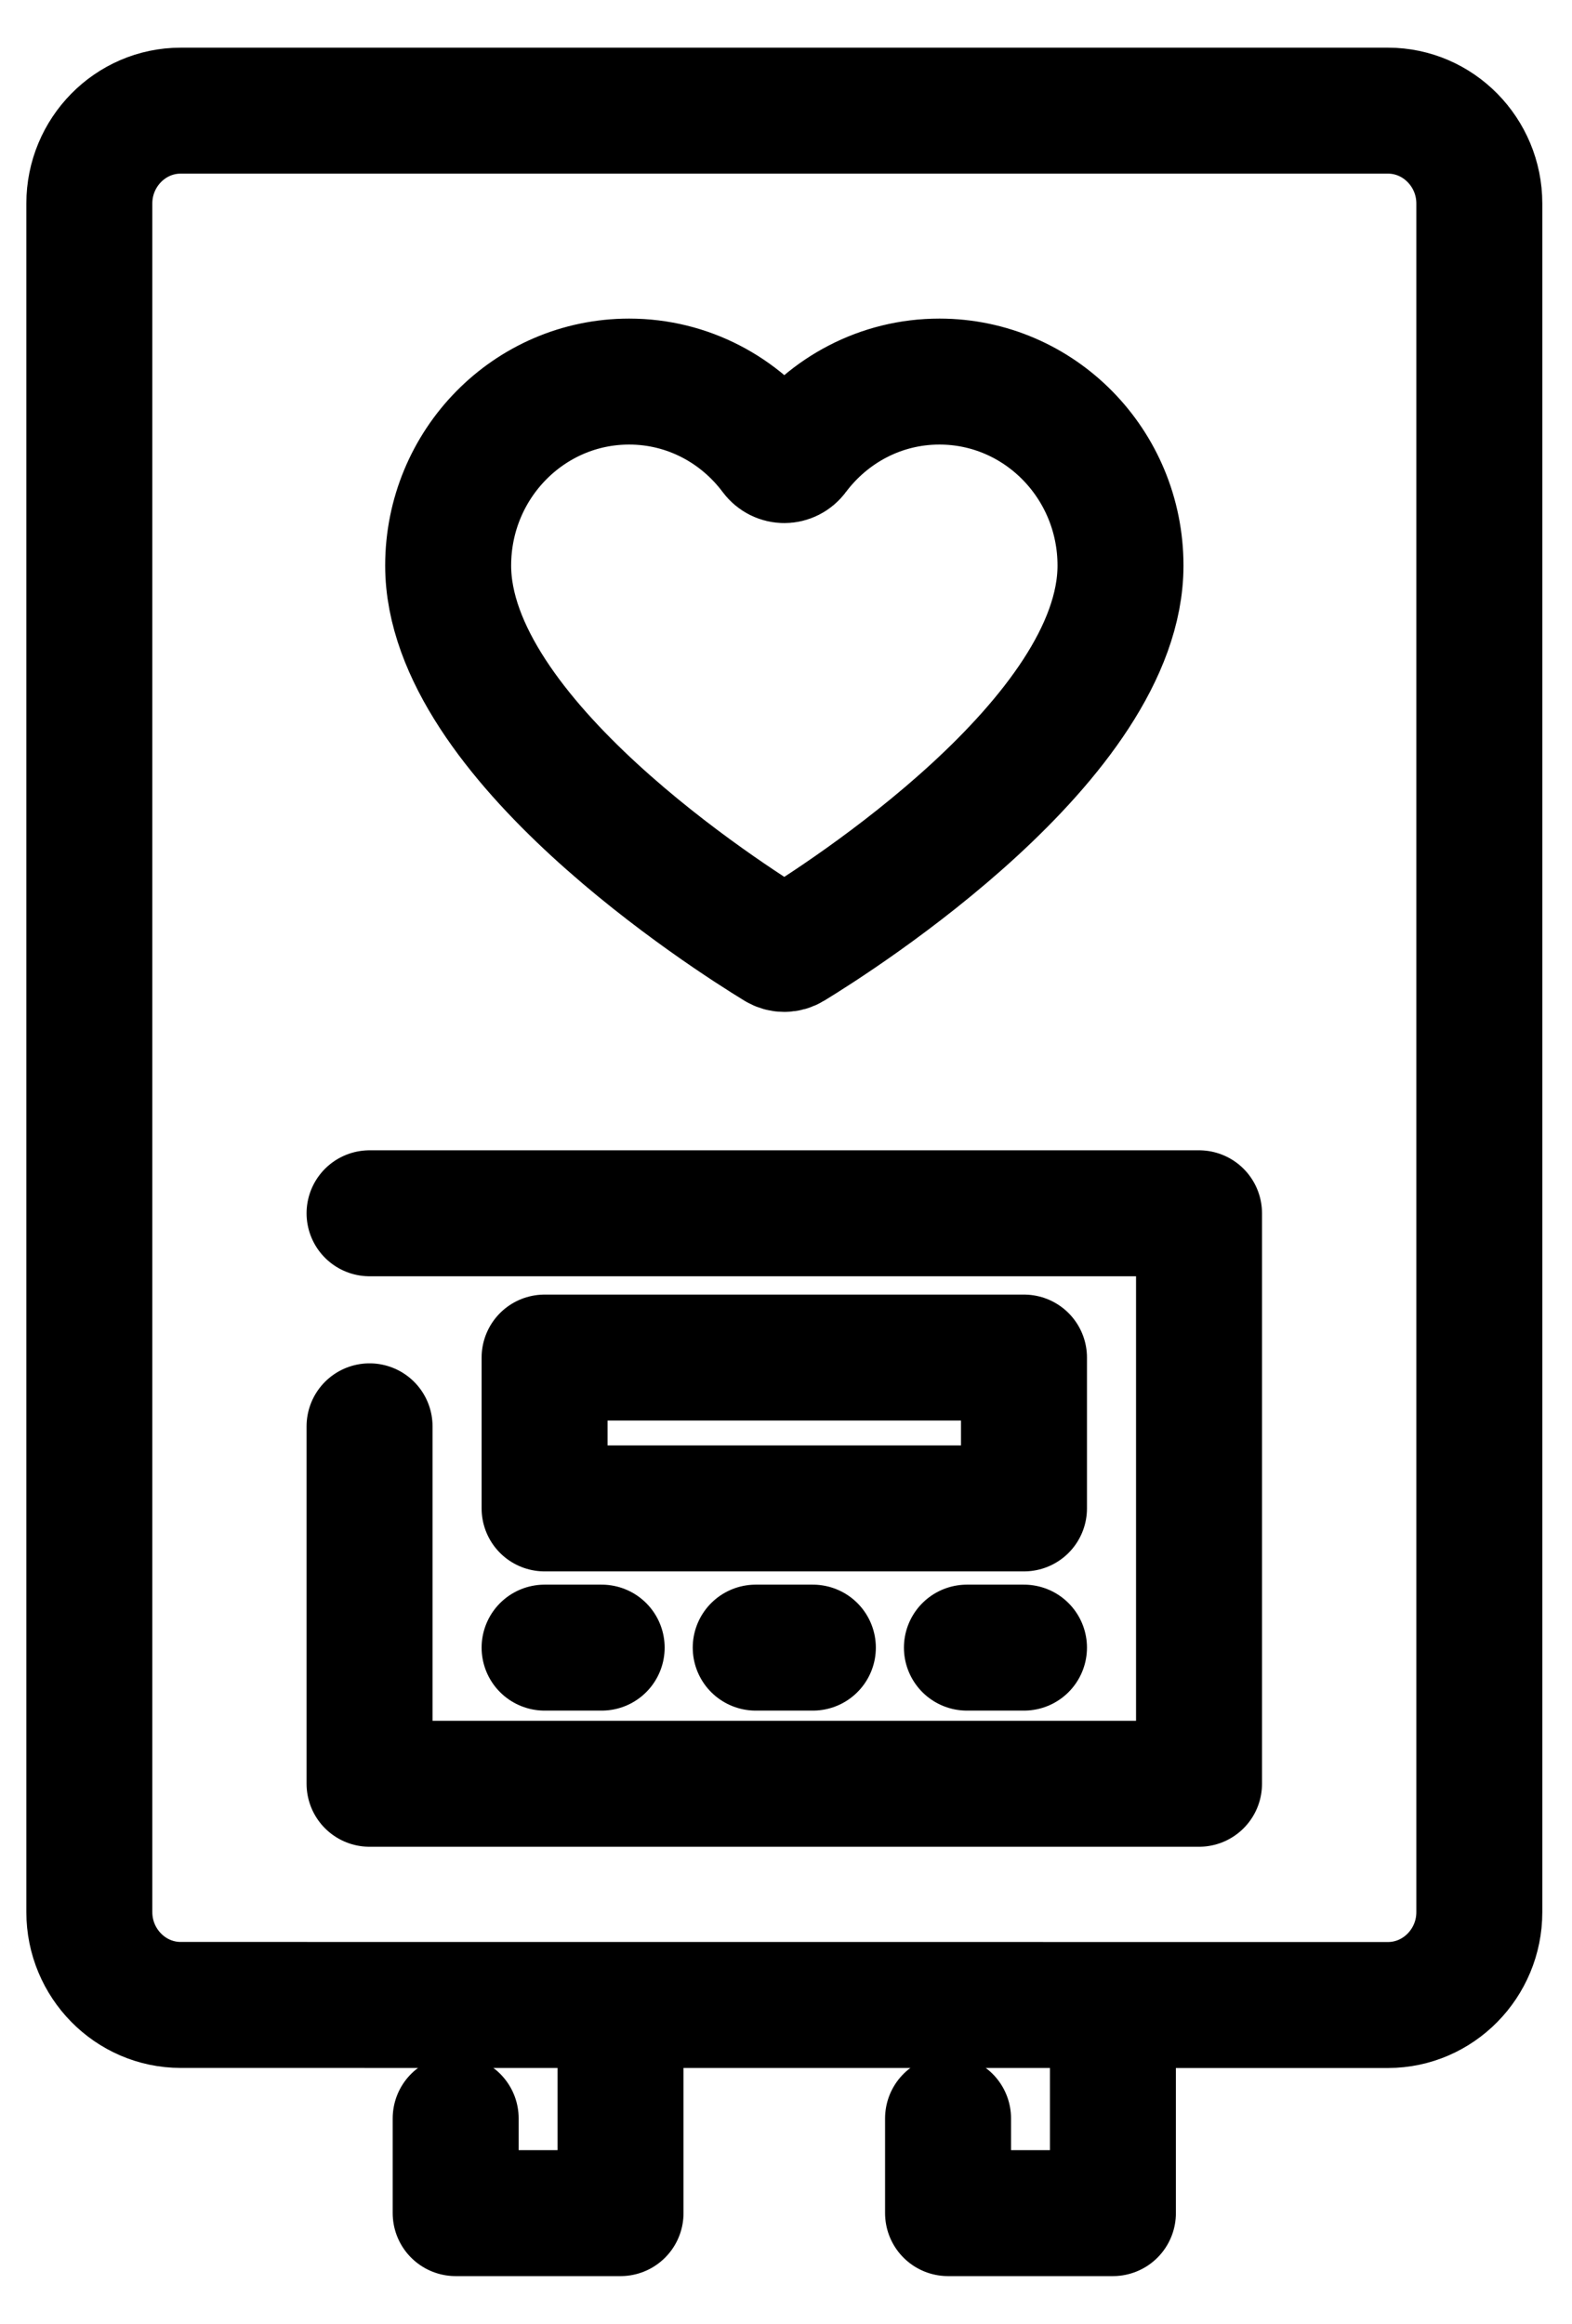
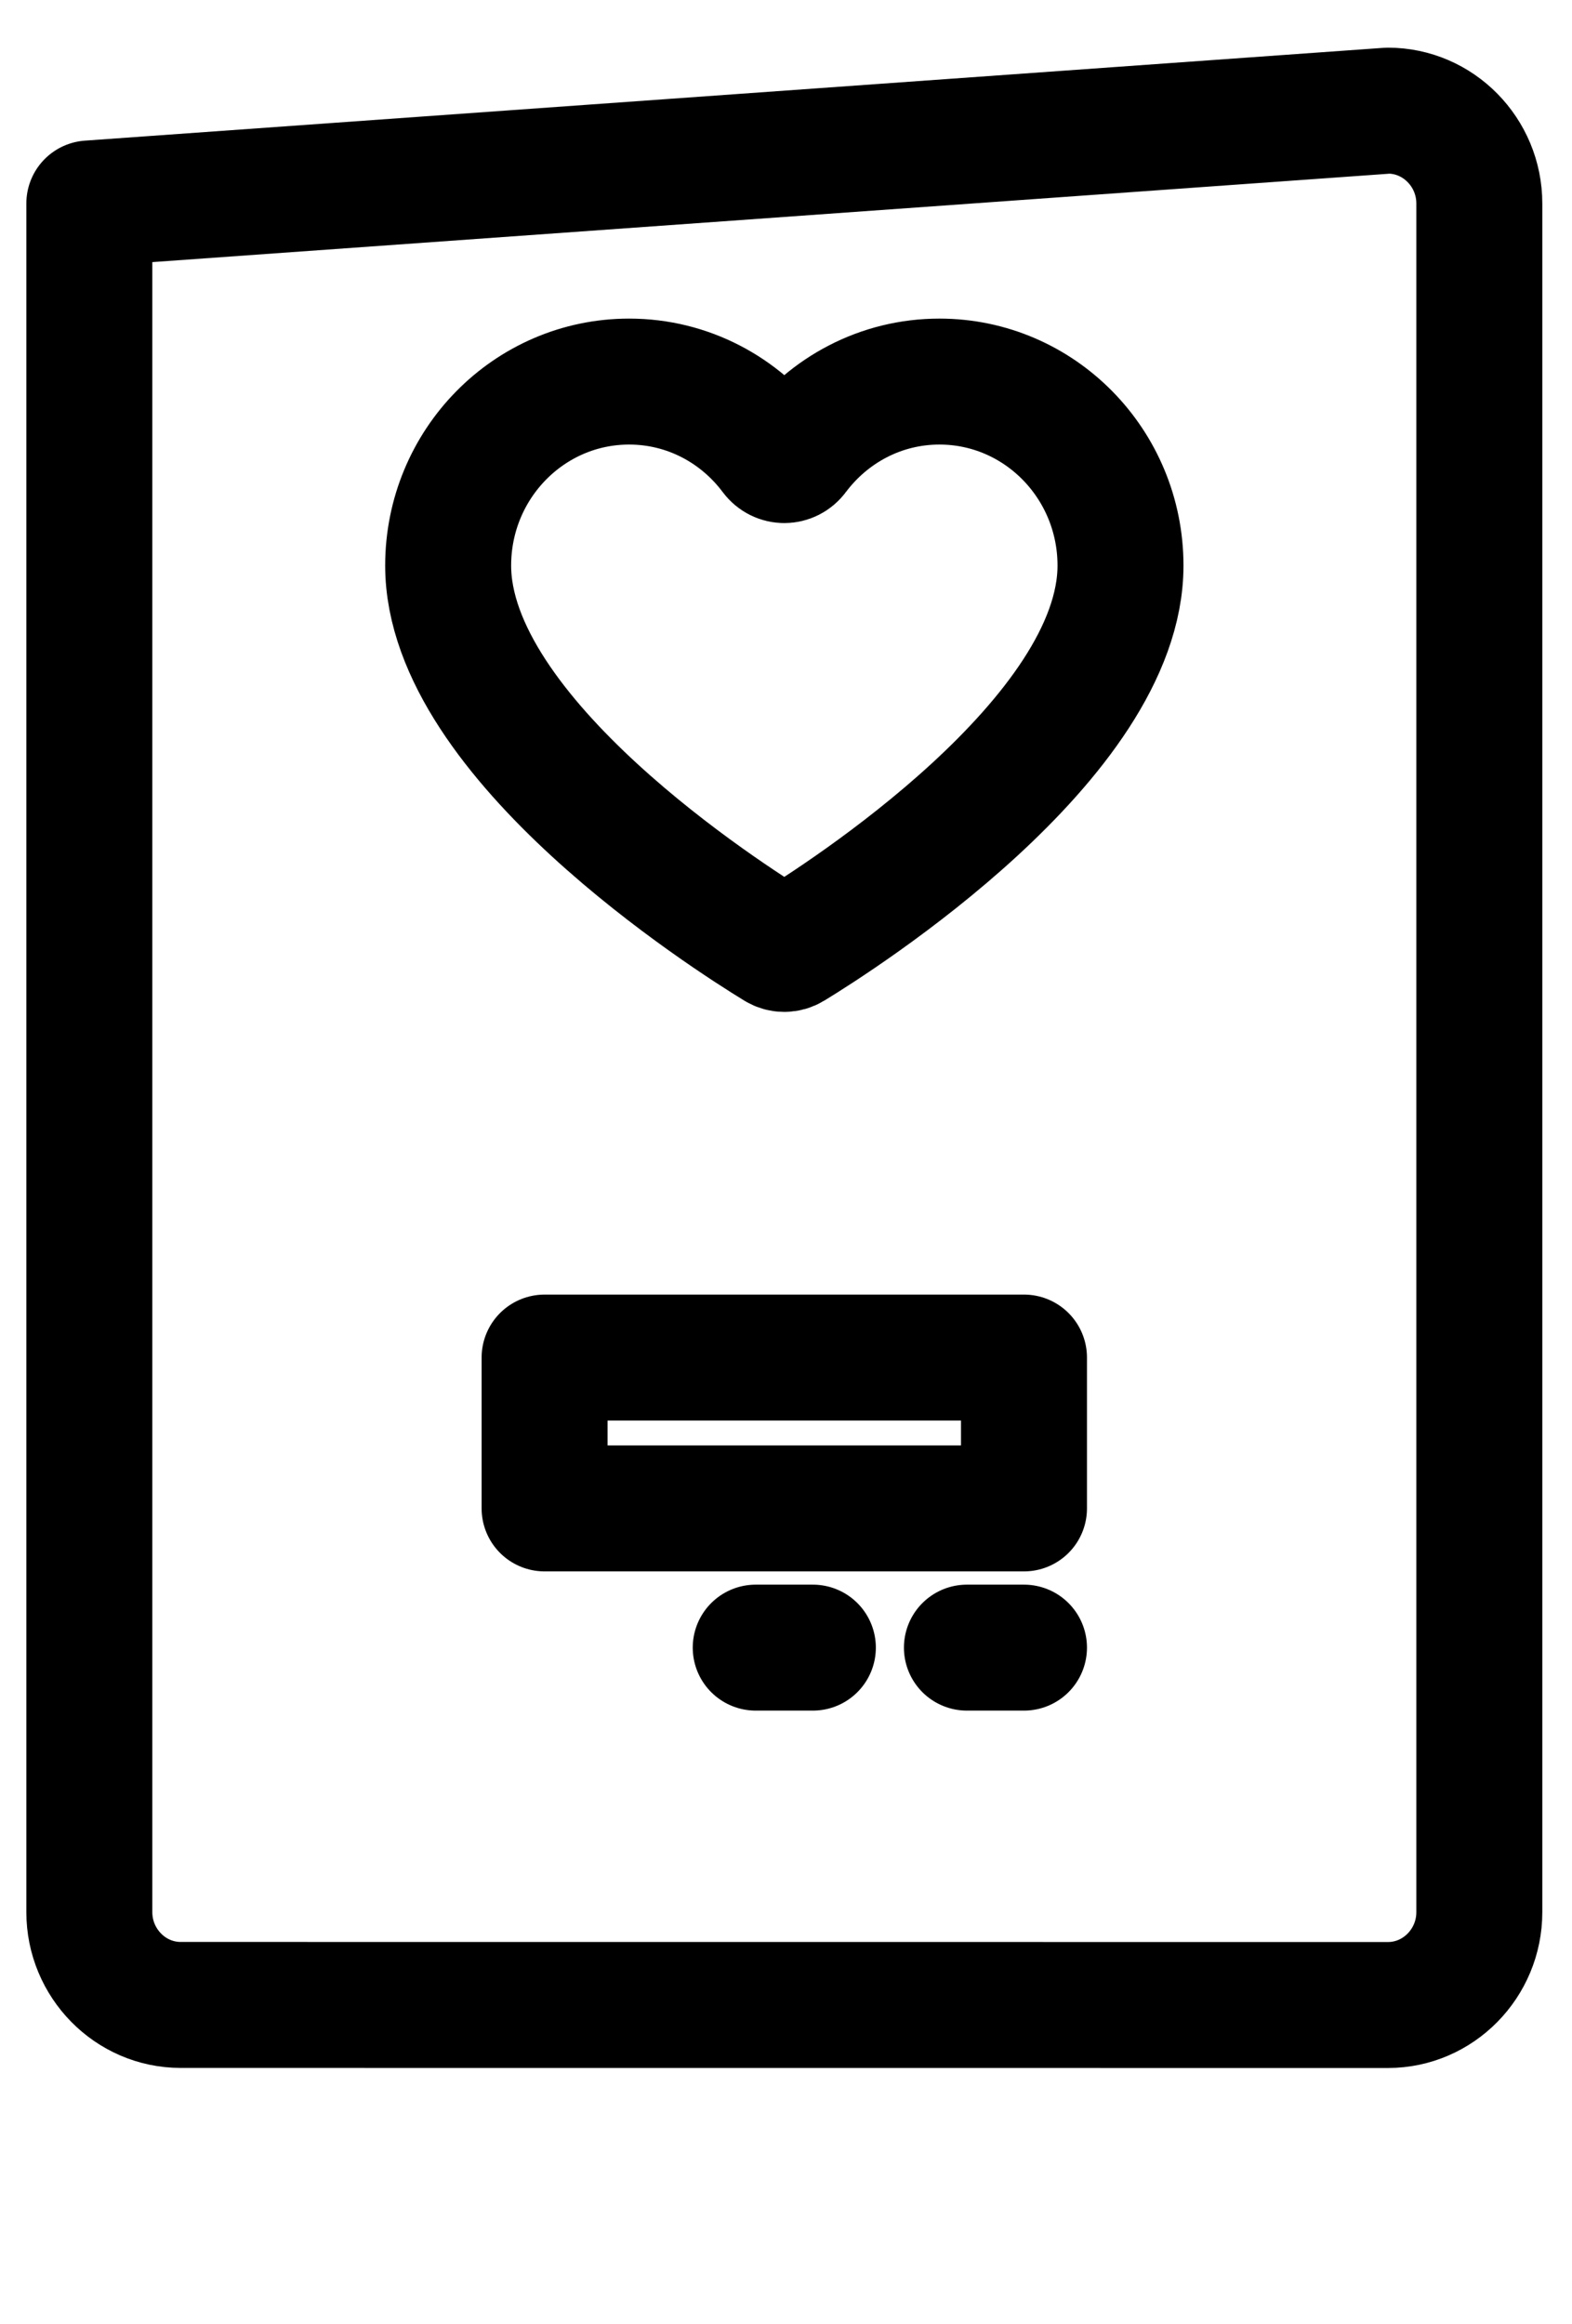
<svg xmlns="http://www.w3.org/2000/svg" xmlns:xlink="http://www.w3.org/1999/xlink" width="23px" height="34px" viewBox="0 0 23 34" version="1.1">
  <title>5ADD7FD3-31FD-4952-A306-4989146ACA7C</title>
  <defs>
    <filter color-interpolation-filters="auto" id="filter-1">
      <feColorMatrix in="SourceGraphic" type="matrix" values="0 0 0 0 0 0 0 0 0 0.71 0 0 0 0 0.8 0 0 0 1 0" />
    </filter>
    <polygon id="path-2" points="0 32.3 21.85 32.3 21.85 0 0 0" />
  </defs>
  <g id="Domestic_V6" stroke="none" stroke-width="1" fill="none" fill-rule="evenodd">
    <g id="8_SF-Domestic-Boilers-Tanks" transform="translate(-1068, -1741)">
      <g id="Boiler-Packages" transform="translate(135, 1355)">
        <g id="6/Component/Text+Image/02" transform="translate(915, 0)">
          <g id="Group-15" transform="translate(18.55, 386.85)" filter="url(#filter-1)">
            <g>
-               <path d="M19.758,0.769 C20.493,0.769 21.094,1.38 21.094,2.127 L21.094,27.128 C21.094,27.875 20.493,28.486 19.758,28.486 L2.093,28.485 C1.357,28.485 0.757,27.873 0.757,27.127 L0.757,2.127 C0.757,1.38 1.357,0.769 2.093,0.769 L19.758,0.769 Z" id="Stroke-1" stroke="#000000" stroke-width="1.843" stroke-linecap="round" stroke-linejoin="round" />
-               <polyline id="Stroke-3" stroke="#000000" stroke-width="1.843" stroke-linecap="round" stroke-linejoin="round" points="8.529 28.663 8.529 31.531 6.117 31.531 6.117 30.145" />
-               <polyline id="Stroke-5" stroke="#000000" stroke-width="1.843" stroke-linecap="round" stroke-linejoin="round" points="15.733 28.663 15.733 31.531 13.321 31.531 13.321 30.145" />
-               <polyline id="Stroke-7" stroke="#000000" stroke-width="1.843" stroke-linecap="round" stroke-linejoin="round" points="4.857 16.902 16.993 16.902 16.993 25.249 4.857 25.249 4.857 20.019" />
+               <path d="M19.758,0.769 C20.493,0.769 21.094,1.38 21.094,2.127 L21.094,27.128 C21.094,27.875 20.493,28.486 19.758,28.486 L2.093,28.485 C1.357,28.485 0.757,27.873 0.757,27.127 L0.757,2.127 L19.758,0.769 Z" id="Stroke-1" stroke="#000000" stroke-width="1.843" stroke-linecap="round" stroke-linejoin="round" />
              <mask id="mask-3" fill="white">
                <use xlink:href="#path-2" />
              </mask>
              <g id="Clip-10" />
              <polygon id="Stroke-9" stroke="#000000" stroke-width="1.843" stroke-linecap="round" stroke-linejoin="round" mask="url(#mask-3)" points="7.418 21.22 14.432 21.22 14.432 19.013 7.418 19.013" />
-               <line x1="7.418" y1="23.257" x2="8.253" y2="23.257" id="Stroke-11" stroke="#000000" stroke-width="1.843" stroke-linecap="round" stroke-linejoin="round" mask="url(#mask-3)" />
              <line x1="13.597" y1="23.257" x2="14.432" y2="23.257" id="Stroke-12" stroke="#000000" stroke-width="1.843" stroke-linecap="round" stroke-linejoin="round" mask="url(#mask-3)" />
              <line x1="10.507" y1="23.257" x2="11.343" y2="23.257" id="Stroke-13" stroke="#000000" stroke-width="1.843" stroke-linecap="round" stroke-linejoin="round" mask="url(#mask-3)" />
              <path d="M10.82,13.004 C10.885,13.044 10.965,13.044 11.03,13.004 C11.744,12.569 15.844,9.954 15.844,7.425 C15.844,5.939 14.658,4.733 13.195,4.733 C12.335,4.733 11.573,5.151 11.089,5.797 C11.006,5.91 10.844,5.91 10.761,5.797 C10.278,5.151 9.515,4.733 8.655,4.733 C7.192,4.733 6.007,5.939 6.007,7.425 C6.007,9.954 10.107,12.569 10.82,13.004 Z" id="Stroke-14" stroke="#000000" stroke-width="1.843" stroke-linecap="round" stroke-linejoin="round" mask="url(#mask-3)" />
            </g>
          </g>
        </g>
      </g>
    </g>
  </g>
</svg>